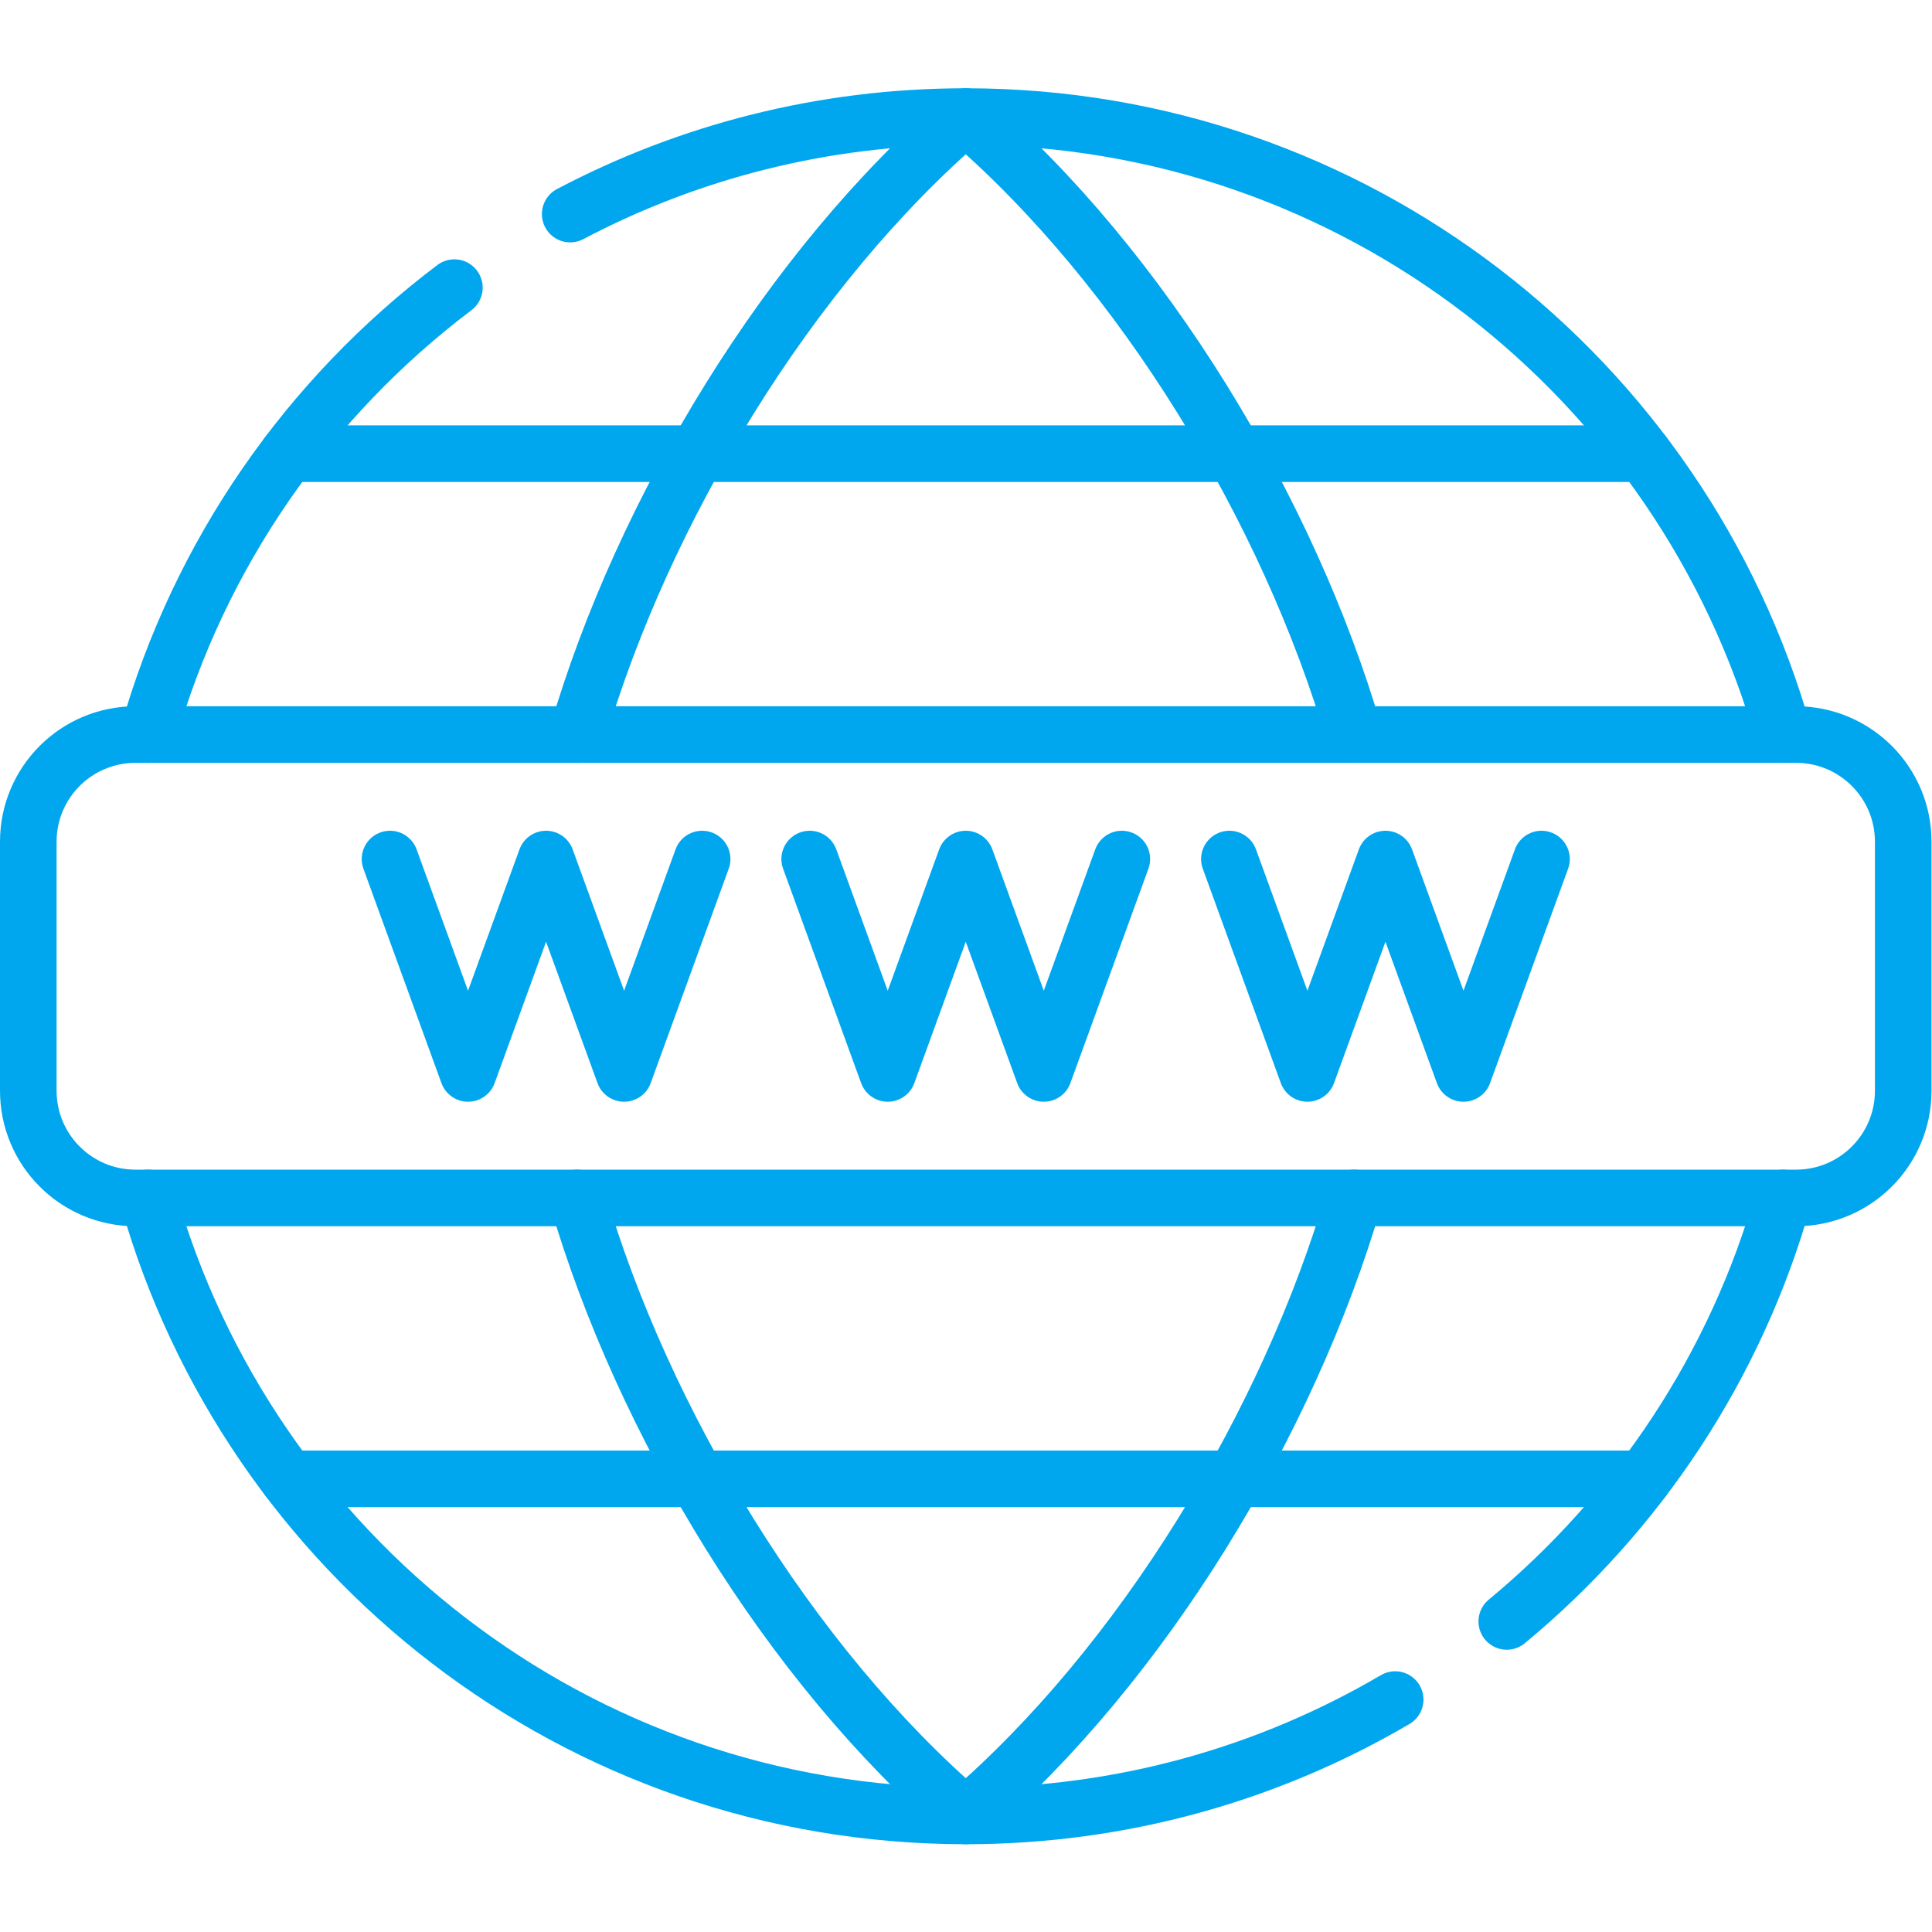
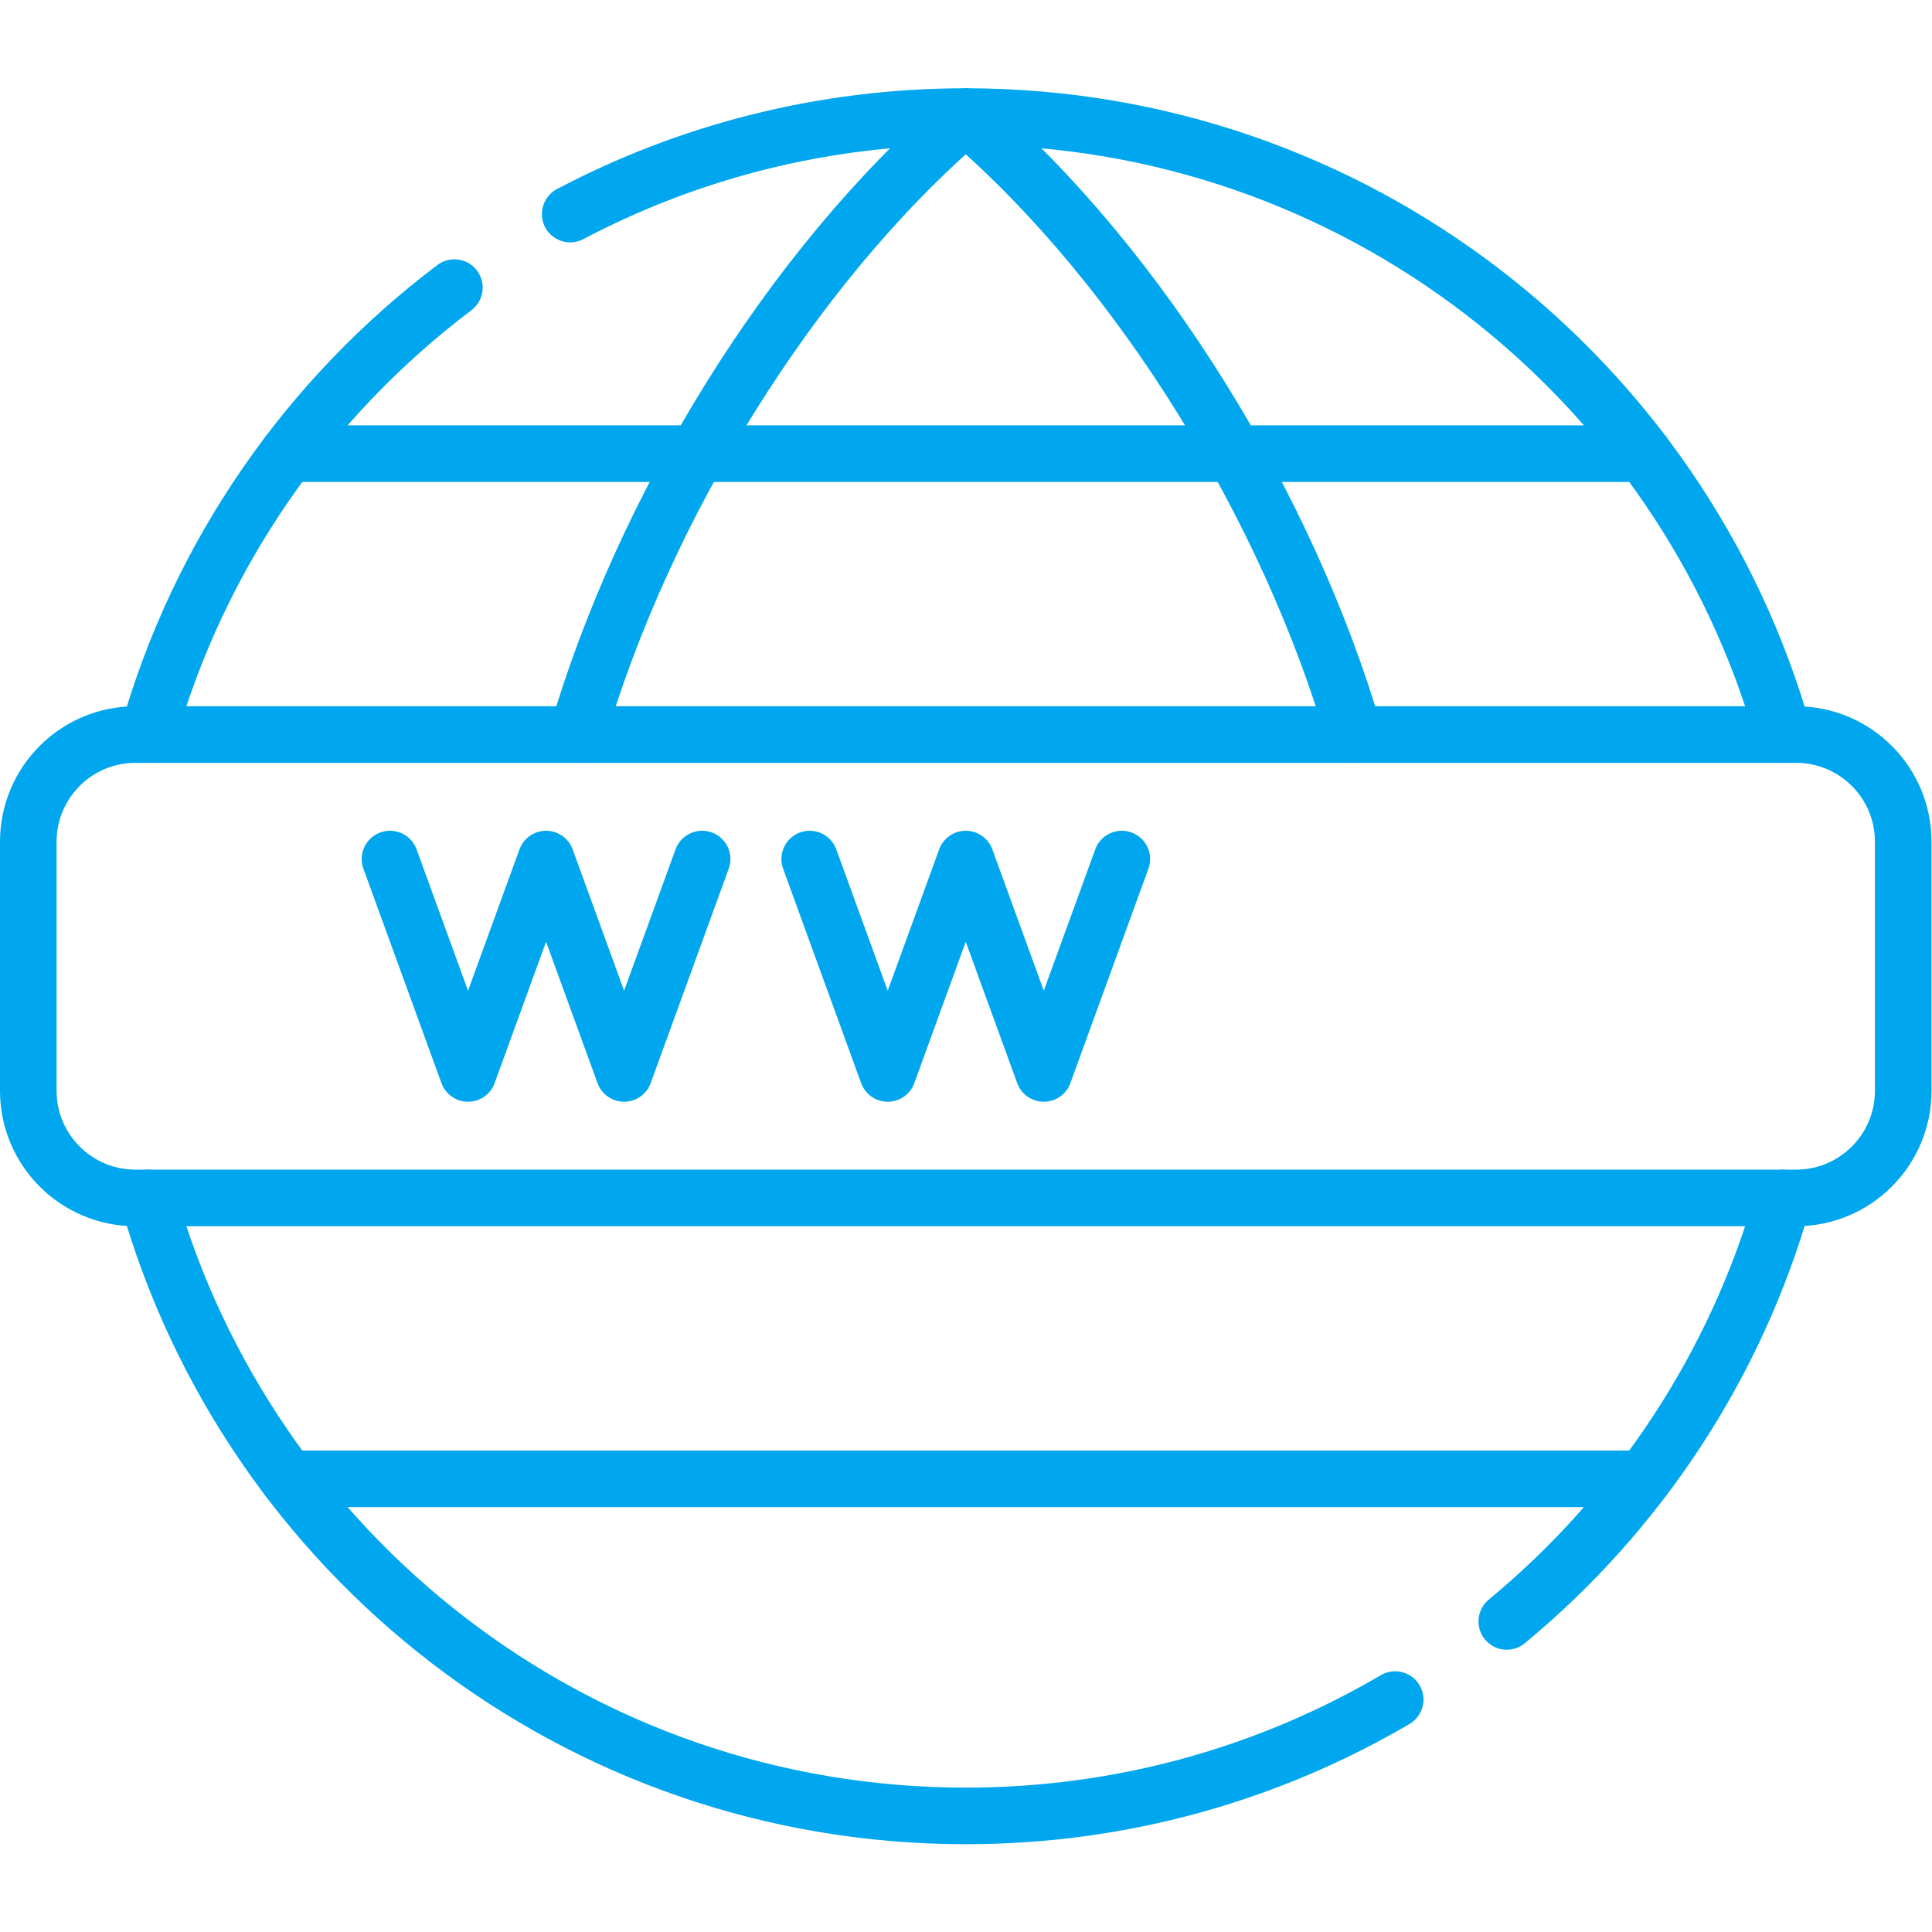
<svg xmlns="http://www.w3.org/2000/svg" id="SvgjsSvg1001" width="288" height="288">
  <defs id="SvgjsDefs1002" />
  <g id="SvgjsG1008">
    <svg viewBox="0 0 682.667 682.667" width="288" height="288">
      <defs>
        <clipPath id="a" clipPathUnits="userSpaceOnUse">
          <path d="M0 512h512V0H0Z" data-original="#000000" fill="#00a7ee" class="color000 svgShape" />
        </clipPath>
      </defs>
      <g clip-path="url(#a)" transform="matrix(1.333 0 0 -1.333 0 682.667)" fill="#00a7ee" class="color000 svgShape">
        <path fill="none" stroke="#00a7ee" stroke-linecap="round" stroke-linejoin="round" stroke-miterlimit="10" stroke-width="15" d="M0 0h-440.186c-15.689 0-28.407-12.718-28.407-28.406v-66.021c0-15.689 12.718-28.407 28.407-28.407H0c15.689 0 28.407 12.718 28.407 28.407v66.021C28.407-12.718 15.689 0 0 0Z" data-original="#000000" transform="translate(476.093 317.417)" class="colorStroke000 svgStroke" />
        <path fill="none" stroke="#00a7ee" stroke-linecap="round" stroke-linejoin="round" stroke-miterlimit="10" stroke-width="15" d="M0 0c-38.688-29.201-67.658-70.595-81.196-118.467" data-original="#000000" transform="translate(120.446 435.884)" class="colorStroke000 svgStroke" />
        <path fill="none" stroke="#00a7ee" stroke-linecap="round" stroke-linejoin="round" stroke-miterlimit="10" stroke-width="15" d="M0 0c-26.735 94.539-113.651 163.812-216.75 163.812-37.861 0-73.54-9.342-104.857-25.847" data-original="#000000" transform="translate(472.75 317.417)" class="colorStroke000 svgStroke" />
        <path fill="none" stroke="#00a7ee" stroke-linecap="round" stroke-linejoin="round" stroke-miterlimit="10" stroke-width="15" d="M0 0c34.75 28.728 60.733 67.685 73.339 112.259" data-original="#000000" transform="translate(399.411 82.324)" class="colorStroke000 svgStroke" />
        <path fill="none" stroke="#00a7ee" stroke-linecap="round" stroke-linejoin="round" stroke-miterlimit="10" stroke-width="15" d="M0 0c26.735-94.539 113.652-163.812 216.75-163.812 41.527 0 80.429 11.24 113.83 30.841" data-original="#000000" transform="translate(39.25 194.583)" class="colorStroke000 svgStroke" />
        <path fill="none" stroke="#00a7ee" stroke-linecap="round" stroke-linejoin="round" stroke-miterlimit="10" stroke-width="15" d="m0 0-20.685-56.83L-41.369 0l-20.685-56.83L-82.738 0" data-original="#000000" transform="translate(297.37 284.415)" class="colorStroke000 svgStroke" />
        <path fill="none" stroke="#00a7ee" stroke-linecap="round" stroke-linejoin="round" stroke-miterlimit="10" stroke-width="15" d="m0 0-20.684-56.83L-41.369 0l-20.684-56.83L-82.737 0" data-original="#000000" transform="translate(186.119 284.415)" class="colorStroke000 svgStroke" />
-         <path fill="none" stroke="#00a7ee" stroke-linecap="round" stroke-linejoin="round" stroke-miterlimit="10" stroke-width="15" d="m0 0 20.685-56.83L41.369 0l20.685-56.83L82.738 0" data-original="#000000" transform="translate(325.88 284.415)" class="colorStroke000 svgStroke" />
        <path fill="none" stroke="#00a7ee" stroke-linecap="round" stroke-linejoin="round" stroke-miterlimit="10" stroke-width="15" d="M0 0c-17.338 59.355-56.094 123.596-102.958 163.812C-149.822 123.596-188.579 59.355-205.917 0" data-original="#000000" transform="translate(358.958 317.417)" class="colorStroke000 svgStroke" />
-         <path fill="none" stroke="#00a7ee" stroke-linecap="round" stroke-linejoin="round" stroke-miterlimit="10" stroke-width="15" d="M0 0c17.337-59.355 56.094-123.596 102.958-163.812C149.822-123.596 188.578-59.355 205.916 0" data-original="#000000" transform="translate(153.042 194.583)" class="colorStroke000 svgStroke" />
        <path fill="none" stroke="#00a7ee" stroke-linecap="round" stroke-linejoin="round" stroke-miterlimit="10" stroke-width="15" d="M0 0h359.266" data-original="#000000" transform="translate(76.36 120.127)" class="colorStroke000 svgStroke" />
        <path fill="none" stroke="#00a7ee" stroke-linecap="round" stroke-linejoin="round" stroke-miterlimit="10" stroke-width="15" d="M0 0h359.267" data-original="#000000" transform="translate(76.372 391.873)" class="colorStroke000 svgStroke" />
      </g>
    </svg>
  </g>
</svg>